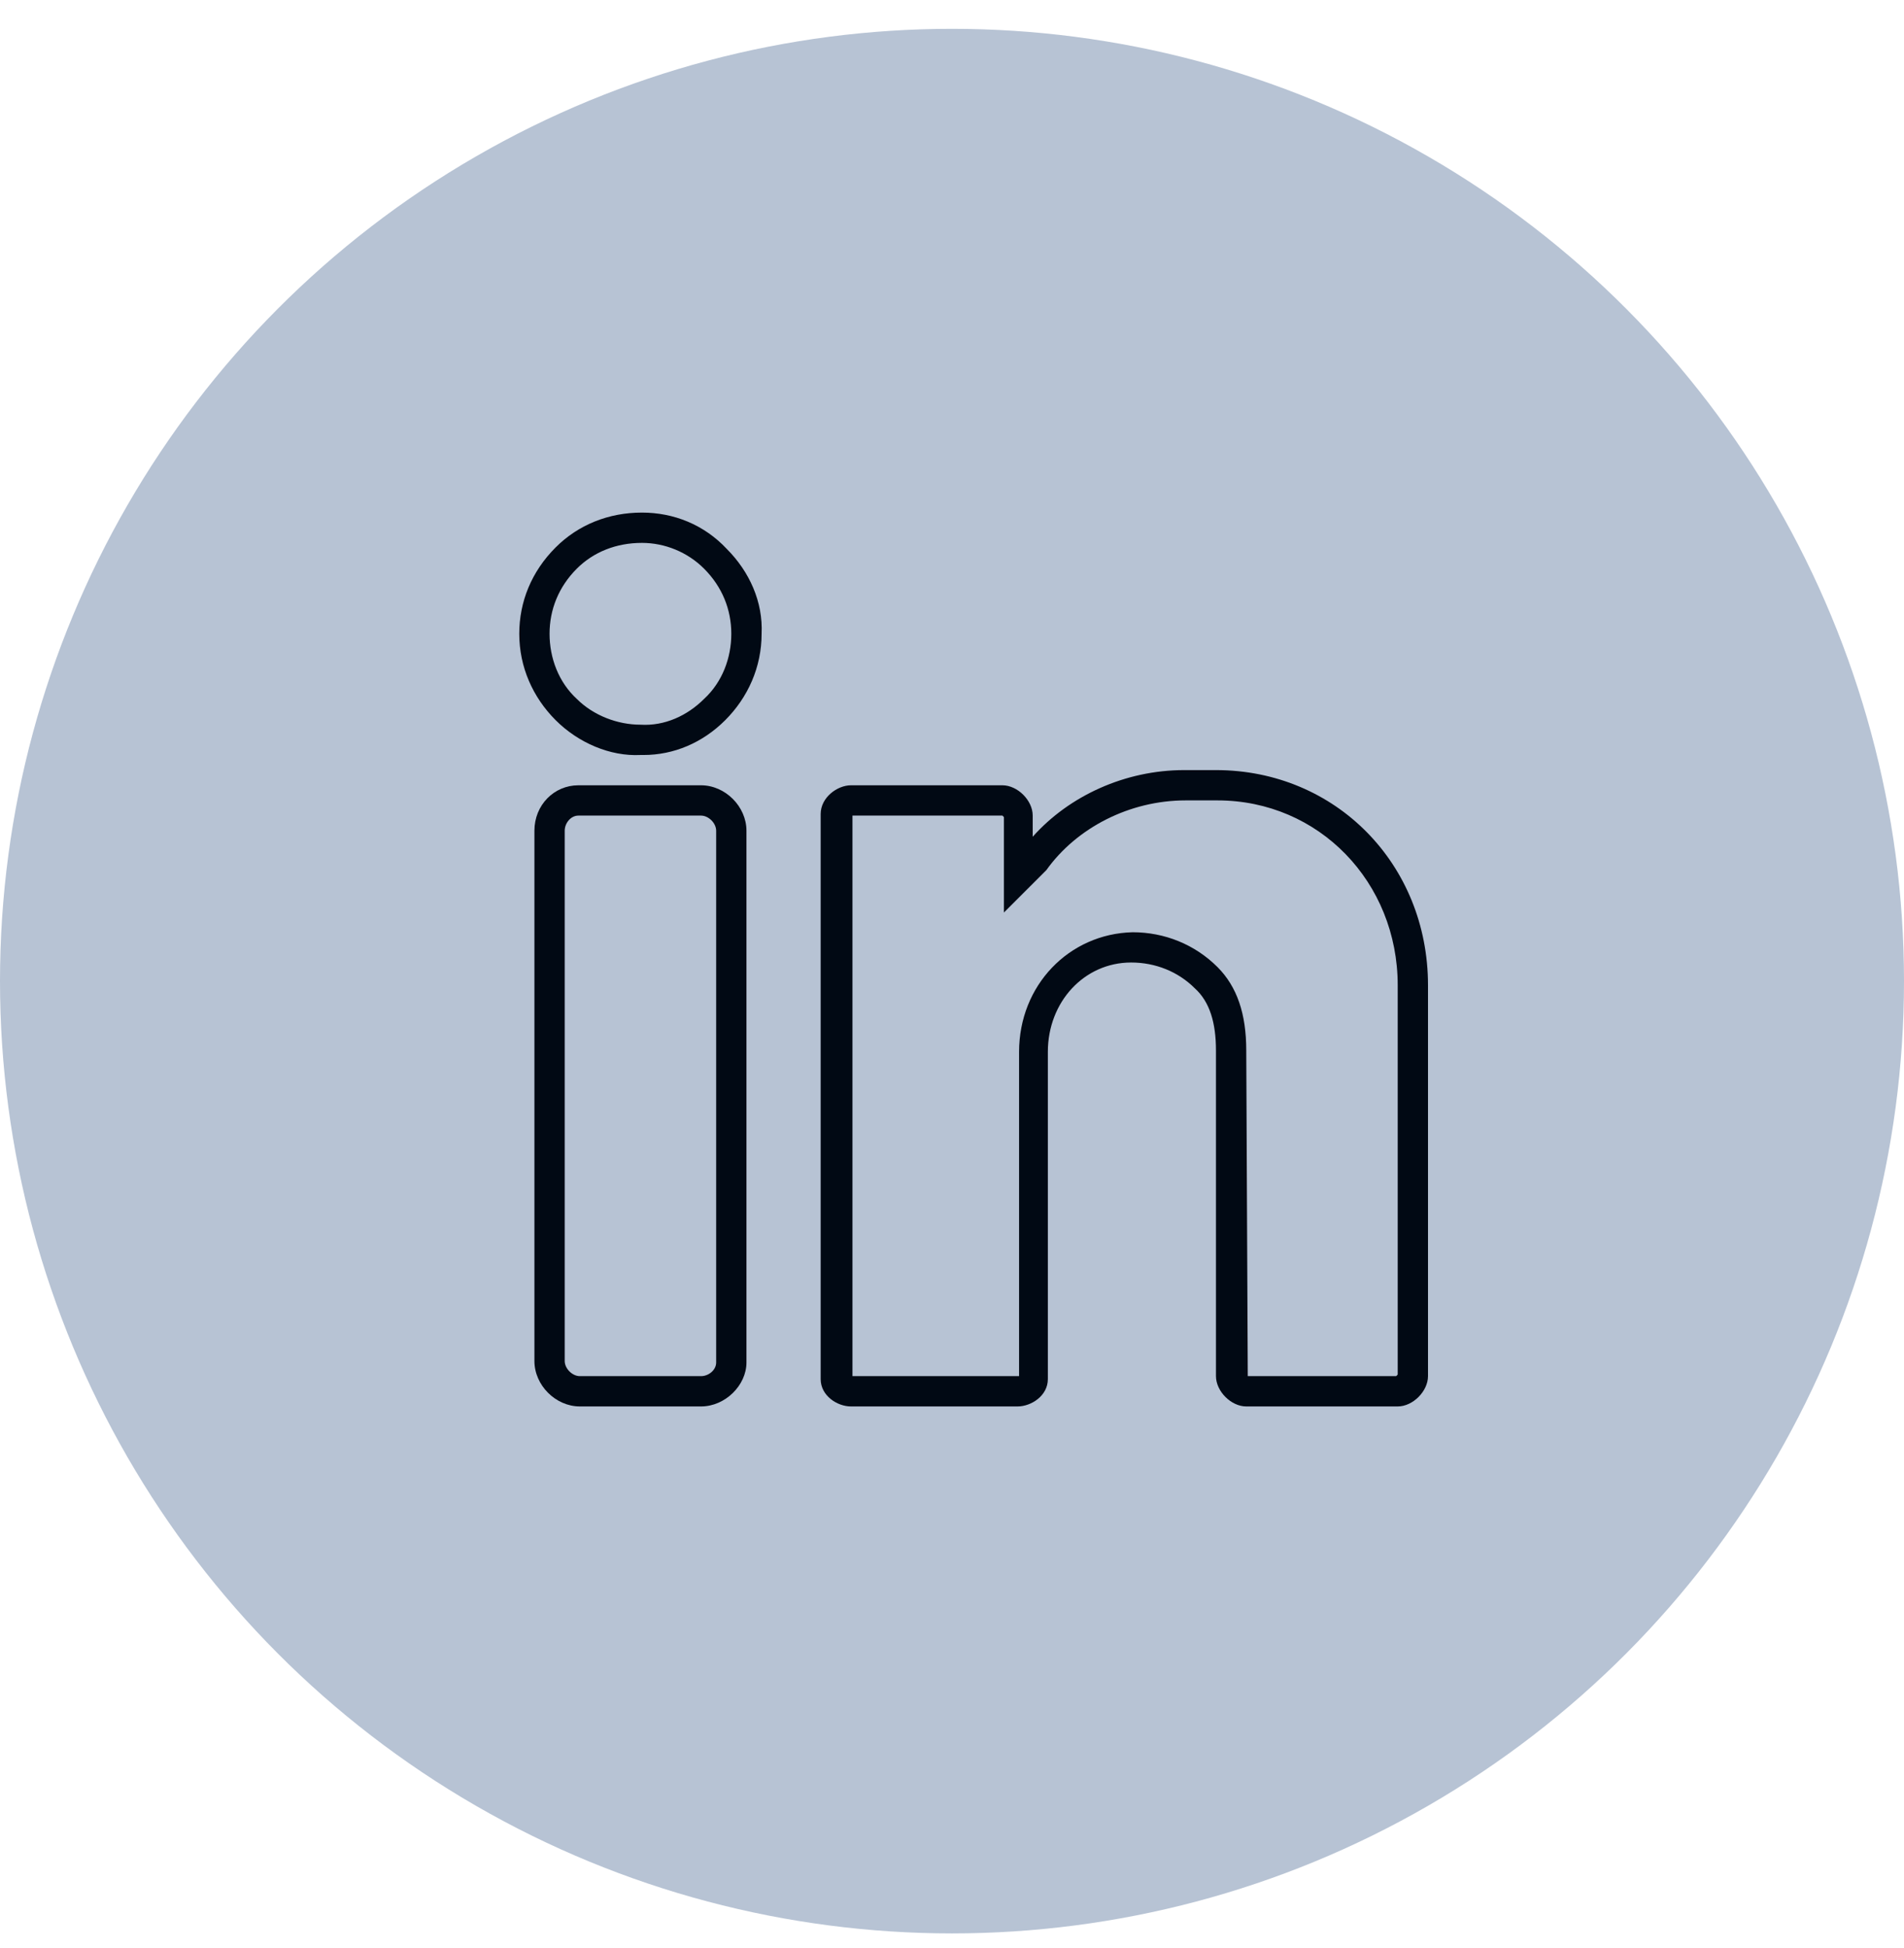
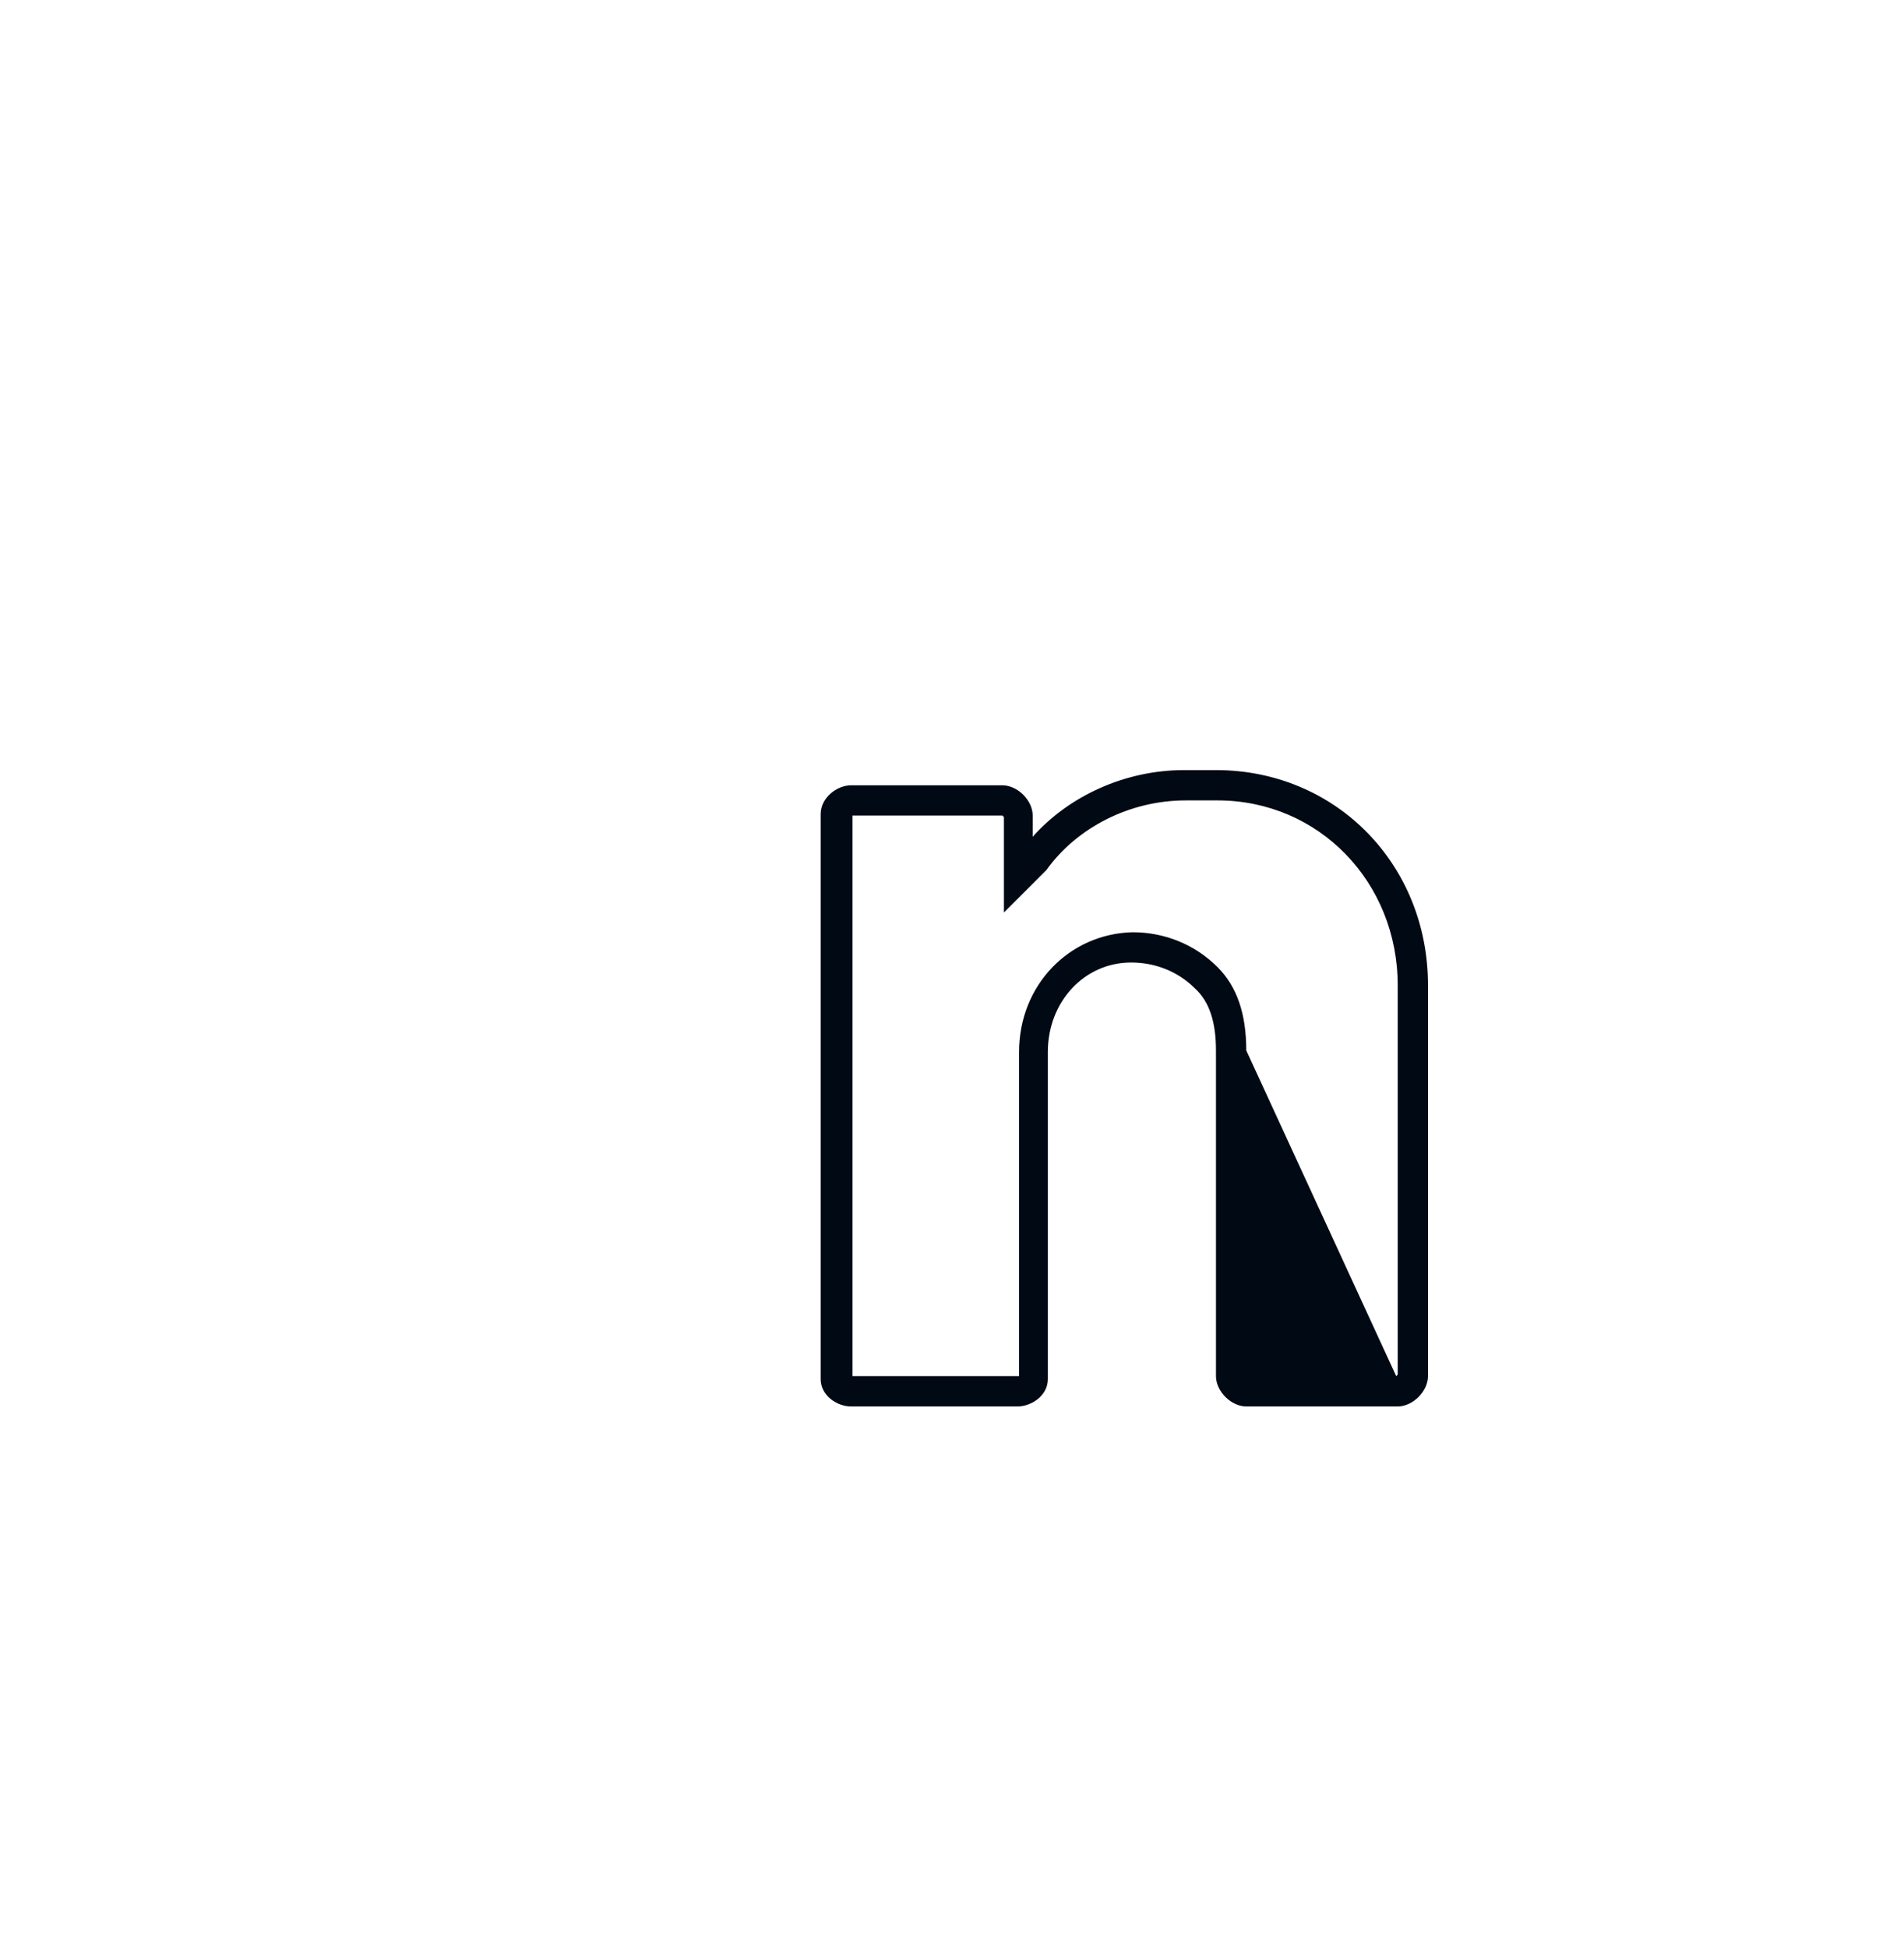
<svg xmlns="http://www.w3.org/2000/svg" width="44" height="45" viewBox="0 0 44 45" fill="none">
-   <circle cx="22" cy="22.666" r="22" fill="#B7C3D4" />
  <g clip-path="url(#clip0_759_4621)">
-     <path d="M14.835 11.842C14.065 11.842 13.365 12.122 12.84 12.647C12.28 13.207 12 13.906 12 14.642C12 15.412 12.315 16.111 12.84 16.637C13.365 17.162 14.1 17.477 14.8 17.442C14.8 17.442 14.835 17.442 14.87 17.442C15.57 17.442 16.235 17.162 16.76 16.637C17.285 16.111 17.6 15.412 17.6 14.642C17.635 13.906 17.32 13.207 16.795 12.681C16.27 12.121 15.57 11.842 14.835 11.842ZM16.27 16.147C15.885 16.532 15.36 16.777 14.8 16.742C14.275 16.742 13.715 16.532 13.33 16.147C12.91 15.761 12.7 15.202 12.7 14.642C12.7 14.082 12.91 13.557 13.33 13.137C13.715 12.752 14.24 12.542 14.835 12.542C15.36 12.542 15.885 12.752 16.27 13.137C16.69 13.557 16.9 14.082 16.9 14.642C16.9 15.202 16.69 15.761 16.27 16.147Z" fill="#010914" />
-     <path d="M16.2 18.142H13.365C12.805 18.142 12.35 18.597 12.35 19.192V31.442C12.35 32.002 12.84 32.492 13.4 32.492H16.2C16.76 32.492 17.25 32.002 17.25 31.477V19.192C17.25 18.632 16.76 18.142 16.2 18.142ZM16.55 31.477C16.55 31.652 16.375 31.792 16.2 31.792H13.4C13.225 31.792 13.05 31.617 13.05 31.442V19.192C13.05 19.017 13.19 18.842 13.365 18.842H16.2C16.375 18.842 16.55 19.017 16.55 19.192V31.477Z" fill="#010914" />
-     <path d="M28.1 17.791H27.365C26 17.791 24.705 18.387 23.865 19.331V18.841C23.865 18.491 23.515 18.142 23.165 18.142H19.665C19.35 18.142 18.965 18.422 18.965 18.806V31.861C18.965 32.246 19.35 32.492 19.665 32.492H23.515C23.83 32.492 24.215 32.246 24.215 31.861V24.302C24.215 23.146 25.055 22.236 26.14 22.236C26.7 22.236 27.225 22.446 27.61 22.831C27.96 23.146 28.1 23.637 28.1 24.267V31.791C28.1 32.142 28.45 32.492 28.8 32.492H32.3C32.65 32.492 33 32.142 33 31.791V22.762C33 19.962 30.865 17.791 28.1 17.791ZM32.3 31.756L32.265 31.791H28.835L28.8 24.267C28.8 23.427 28.59 22.797 28.135 22.341C27.61 21.817 26.91 21.537 26.175 21.537C24.705 21.572 23.55 22.762 23.55 24.302V31.791H19.7V18.841H23.165L23.2 18.877V21.081L24.145 20.137L24.18 20.102C24.88 19.122 26.105 18.491 27.4 18.491H28.135C30.48 18.491 32.3 20.381 32.3 22.762V31.756Z" fill="#010914" />
+     <path d="M28.1 17.791H27.365C26 17.791 24.705 18.387 23.865 19.331V18.841C23.865 18.491 23.515 18.142 23.165 18.142H19.665C19.35 18.142 18.965 18.422 18.965 18.806V31.861C18.965 32.246 19.35 32.492 19.665 32.492H23.515C23.83 32.492 24.215 32.246 24.215 31.861V24.302C24.215 23.146 25.055 22.236 26.14 22.236C26.7 22.236 27.225 22.446 27.61 22.831C27.96 23.146 28.1 23.637 28.1 24.267V31.791C28.1 32.142 28.45 32.492 28.8 32.492H32.3C32.65 32.492 33 32.142 33 31.791V22.762C33 19.962 30.865 17.791 28.1 17.791ZM32.3 31.756L32.265 31.791L28.8 24.267C28.8 23.427 28.59 22.797 28.135 22.341C27.61 21.817 26.91 21.537 26.175 21.537C24.705 21.572 23.55 22.762 23.55 24.302V31.791H19.7V18.841H23.165L23.2 18.877V21.081L24.145 20.137L24.18 20.102C24.88 19.122 26.105 18.491 27.4 18.491H28.135C30.48 18.491 32.3 20.381 32.3 22.762V31.756Z" fill="#010914" />
  </g>
  <defs>
    <clipPath id="clip0_759_4621">
      <rect width="21" height="21" fill="white" transform="translate(12 11.666)" />
    </clipPath>
  </defs>
</svg>